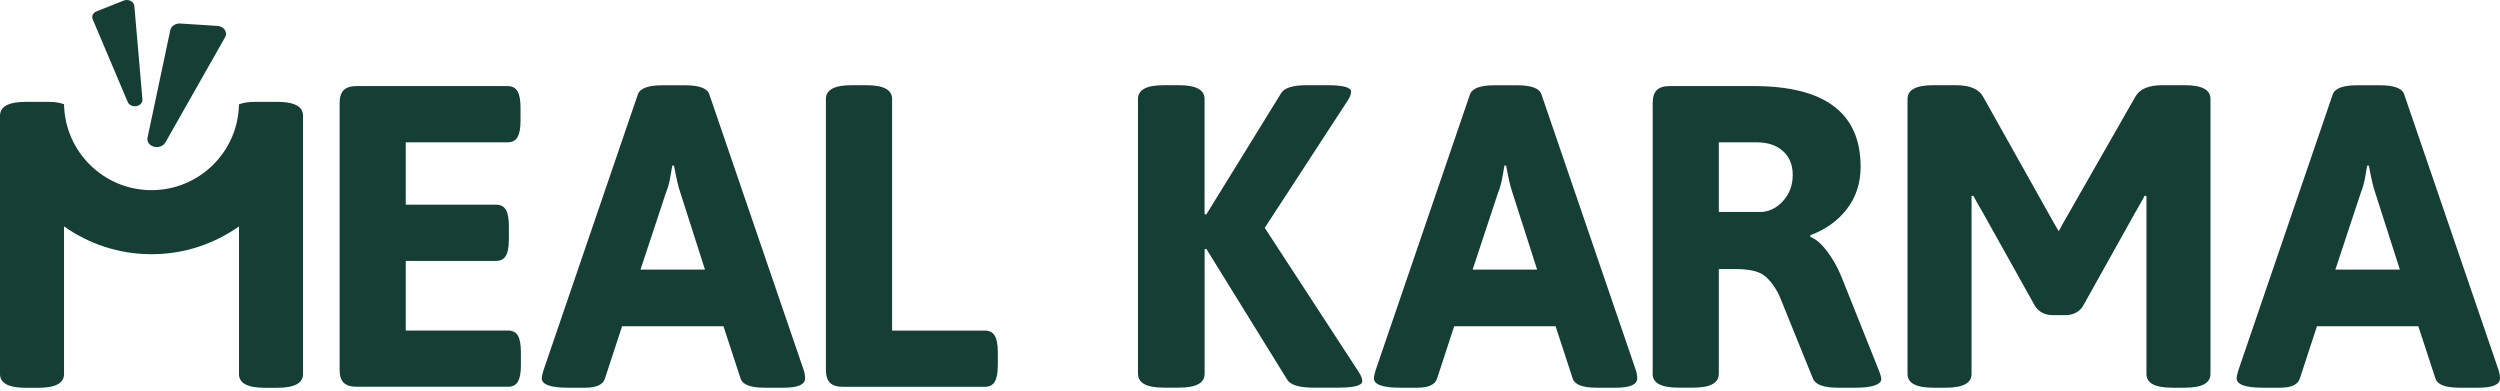
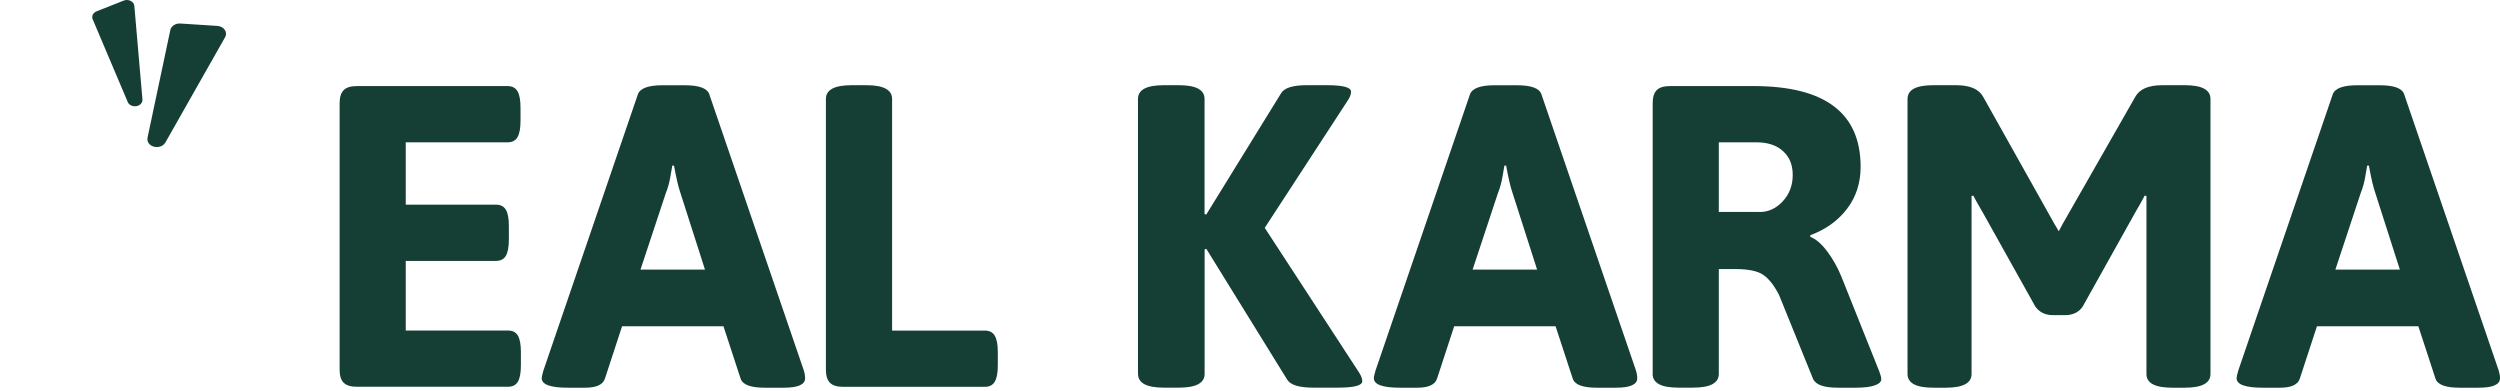
<svg xmlns="http://www.w3.org/2000/svg" fill="none" viewBox="0 0 192 30" height="30" width="192">
  <path fill="#153E35" d="M26.395 29.397C26.185 29.188 26.083 28.852 26.083 28.39V7.93C26.083 7.467 26.185 7.132 26.395 6.923C26.604 6.713 26.939 6.611 27.401 6.611H38.984C39.334 6.611 39.587 6.743 39.743 7.005C39.898 7.268 39.976 7.686 39.976 8.26V9.282C39.976 9.856 39.898 10.274 39.743 10.537C39.587 10.8 39.334 10.931 38.984 10.931H31.162V15.718H38.094C38.444 15.718 38.697 15.849 38.853 16.112C39.008 16.375 39.081 16.793 39.081 17.367V18.388C39.081 18.962 39.003 19.381 38.853 19.643C38.697 19.906 38.444 20.038 38.094 20.038H31.162V25.384H39.018C39.368 25.384 39.621 25.515 39.777 25.778C39.928 26.04 40.005 26.459 40.005 27.033V28.054C40.005 28.628 39.928 29.047 39.777 29.309C39.621 29.572 39.368 29.703 39.018 29.703H27.401C26.939 29.703 26.604 29.601 26.395 29.392" />
  <path fill="#153E35" d="M41.602 29.051C41.602 28.964 41.645 28.764 41.733 28.458L48.991 7.239C49.166 6.776 49.794 6.548 50.873 6.548H52.591C53.69 6.548 54.318 6.776 54.473 7.239L61.736 28.458C61.804 28.677 61.833 28.876 61.833 29.051C61.833 29.538 61.284 29.776 60.184 29.776H58.73C57.65 29.776 57.037 29.547 56.881 29.085L55.563 25.058H47.775L46.456 29.085C46.301 29.547 45.795 29.776 44.939 29.776H43.62C42.278 29.776 41.606 29.533 41.606 29.051M54.142 20.704L52.26 14.827C52.104 14.389 51.939 13.684 51.764 12.716H51.632C51.608 12.848 51.559 13.139 51.481 13.592C51.404 14.044 51.287 14.458 51.136 14.827L49.19 20.704H54.142Z" />
  <path fill="#153E35" d="M63.741 29.397C63.532 29.188 63.429 28.852 63.429 28.39V7.599C63.429 6.893 64.091 6.543 65.409 6.543H66.533C67.851 6.543 68.513 6.893 68.513 7.599V25.388H75.639C75.99 25.388 76.243 25.52 76.398 25.782C76.554 26.045 76.632 26.463 76.632 27.037V28.059C76.632 28.633 76.554 29.051 76.398 29.314C76.243 29.577 75.99 29.708 75.639 29.708H64.748C64.285 29.708 63.95 29.606 63.741 29.397Z" />
  <path fill="#153E35" d="M87.397 28.721V7.599C87.397 6.893 88.059 6.543 89.377 6.543H90.53C91.849 6.543 92.51 6.893 92.51 7.599V16.442L92.641 16.476L98.382 7.17C98.625 6.752 99.282 6.543 100.362 6.543H101.913C103.144 6.543 103.762 6.708 103.762 7.039C103.762 7.239 103.674 7.467 103.499 7.73L97.132 17.498L104.36 28.584C104.535 28.847 104.623 29.081 104.623 29.275C104.623 29.606 104.005 29.771 102.774 29.771H100.863C99.763 29.771 99.092 29.562 98.849 29.144L92.646 19.113L92.515 19.147V28.716C92.515 29.421 91.853 29.771 90.535 29.771H89.382C88.064 29.771 87.402 29.421 87.402 28.716" />
  <path fill="#153E35" d="M105.508 29.051C105.508 28.964 105.552 28.764 105.64 28.458L112.897 7.239C113.073 6.776 113.7 6.548 114.78 6.548H116.497C117.597 6.548 118.224 6.776 118.38 7.239L125.643 28.458C125.711 28.677 125.74 28.876 125.74 29.051C125.74 29.538 125.19 29.776 124.091 29.776H122.636C121.556 29.776 120.943 29.547 120.788 29.085L119.469 25.058H111.681L110.363 29.085C110.207 29.547 109.701 29.776 108.845 29.776H107.527C106.184 29.776 105.513 29.533 105.513 29.051M118.049 20.704L116.166 14.827C116.011 14.389 115.845 13.684 115.67 12.716H115.539C115.515 12.848 115.466 13.139 115.388 13.592C115.31 14.044 115.194 14.458 115.043 14.827L113.097 20.704H118.049Z" />
  <path fill="#153E35" d="M126.926 28.721V7.93C126.926 7.467 127.028 7.132 127.237 6.923C127.446 6.713 127.782 6.611 128.244 6.611H134.68C140.157 6.611 142.896 8.679 142.896 12.814C142.896 14.044 142.551 15.12 141.855 16.034C141.159 16.948 140.22 17.625 139.033 18.062V18.194C139.452 18.349 139.88 18.714 140.323 19.298C140.76 19.882 141.125 20.524 141.412 21.229L144.316 28.492C144.428 28.779 144.482 28.988 144.482 29.12C144.482 29.319 144.316 29.48 143.986 29.596C143.655 29.718 143.159 29.776 142.502 29.776H141.15C140.07 29.776 139.432 29.548 139.238 29.086L136.63 22.65C136.256 21.925 135.857 21.414 135.424 21.113C134.996 20.816 134.286 20.665 133.293 20.665H132.004V28.716C132.004 29.421 131.343 29.771 130.024 29.771H128.901C127.582 29.771 126.921 29.421 126.921 28.716M135.142 16.282C135.823 16.282 136.416 16.005 136.922 15.455C137.428 14.905 137.681 14.234 137.681 13.441C137.681 12.648 137.433 12.06 136.937 11.607C136.441 11.155 135.764 10.931 134.908 10.931H132.004V16.277H135.142V16.282Z" />
  <path fill="#153E35" d="M156.329 23.574L152.272 16.311C151.985 15.829 151.742 15.396 151.547 15.022L151.416 15.056V28.721C151.416 29.426 150.754 29.776 149.436 29.776H148.477C147.159 29.776 146.498 29.426 146.498 28.721V7.599C146.498 6.893 147.159 6.543 148.477 6.543H150.229C151.284 6.543 151.98 6.84 152.306 7.433L157.783 17.201L158.114 17.761L158.411 17.201L163.991 7.433C164.321 6.84 165.012 6.543 166.068 6.543H167.785C169.103 6.543 169.765 6.893 169.765 7.599V28.721C169.765 29.426 169.103 29.776 167.785 29.776H166.827C165.508 29.776 164.847 29.426 164.847 28.721V15.056L164.715 15.022C164.516 15.396 164.278 15.825 163.991 16.311L159.933 23.574C159.627 23.992 159.184 24.201 158.615 24.201H157.657C157.083 24.201 156.645 23.992 156.339 23.574" />
  <path fill="#153E35" d="M171.768 29.051C171.768 28.964 171.812 28.764 171.899 28.458L179.157 7.239C179.332 6.776 179.96 6.548 181.04 6.548H182.757C183.856 6.548 184.484 6.776 184.639 7.239L191.902 28.458C191.97 28.677 192 28.876 192 29.051C192 29.538 191.45 29.776 190.35 29.776H188.896C187.816 29.776 187.203 29.547 187.047 29.085L185.729 25.058H177.941L176.623 29.085C176.467 29.547 175.961 29.776 175.105 29.776H173.787C172.444 29.776 171.773 29.533 171.773 29.051M184.309 20.704L182.426 14.827C182.27 14.389 182.105 13.684 181.93 12.716H181.799C181.774 12.848 181.726 13.139 181.648 13.592C181.57 14.044 181.453 14.458 181.302 14.827L179.357 20.704H184.309Z" />
-   <path fill="#153E35" d="M23.243 8.655C23.112 8.101 22.46 7.823 21.292 7.823H19.575C19.089 7.823 18.685 7.886 18.354 8.013C18.286 11.666 15.304 14.604 11.636 14.604C7.968 14.604 4.981 11.656 4.918 8.003C4.592 7.886 4.198 7.823 3.731 7.823H1.98C0.808 7.823 0.161 8.101 0.029 8.655C0.015 8.723 0 8.801 0 8.879V28.726C0 29.432 0.662 29.782 1.98 29.782H2.938C4.256 29.782 4.918 29.432 4.918 28.726V17.387C6.815 18.73 9.131 19.523 11.636 19.523C14.141 19.523 16.452 18.73 18.354 17.387V28.726C18.354 29.432 19.016 29.782 20.334 29.782H21.292C22.61 29.782 23.272 29.432 23.272 28.726V8.874C23.272 8.796 23.262 8.723 23.243 8.65" />
  <path fill="#153E35" d="M9.49 0.049L7.418 0.871C7.146 0.978 7.019 1.241 7.116 1.474L9.811 7.837C9.943 8.149 10.395 8.26 10.706 8.066C10.867 7.969 10.954 7.803 10.94 7.638L10.317 0.453C10.288 0.112 9.86 -0.102 9.49 0.049Z" />
  <path fill="#153E35" d="M16.695 1.99L13.849 1.806C13.48 1.781 13.149 2 13.081 2.307L11.329 10.581C11.242 10.985 11.646 11.34 12.132 11.291C12.375 11.267 12.589 11.136 12.697 10.951L17.289 2.856C17.508 2.472 17.196 2.02 16.69 1.99" />
</svg>